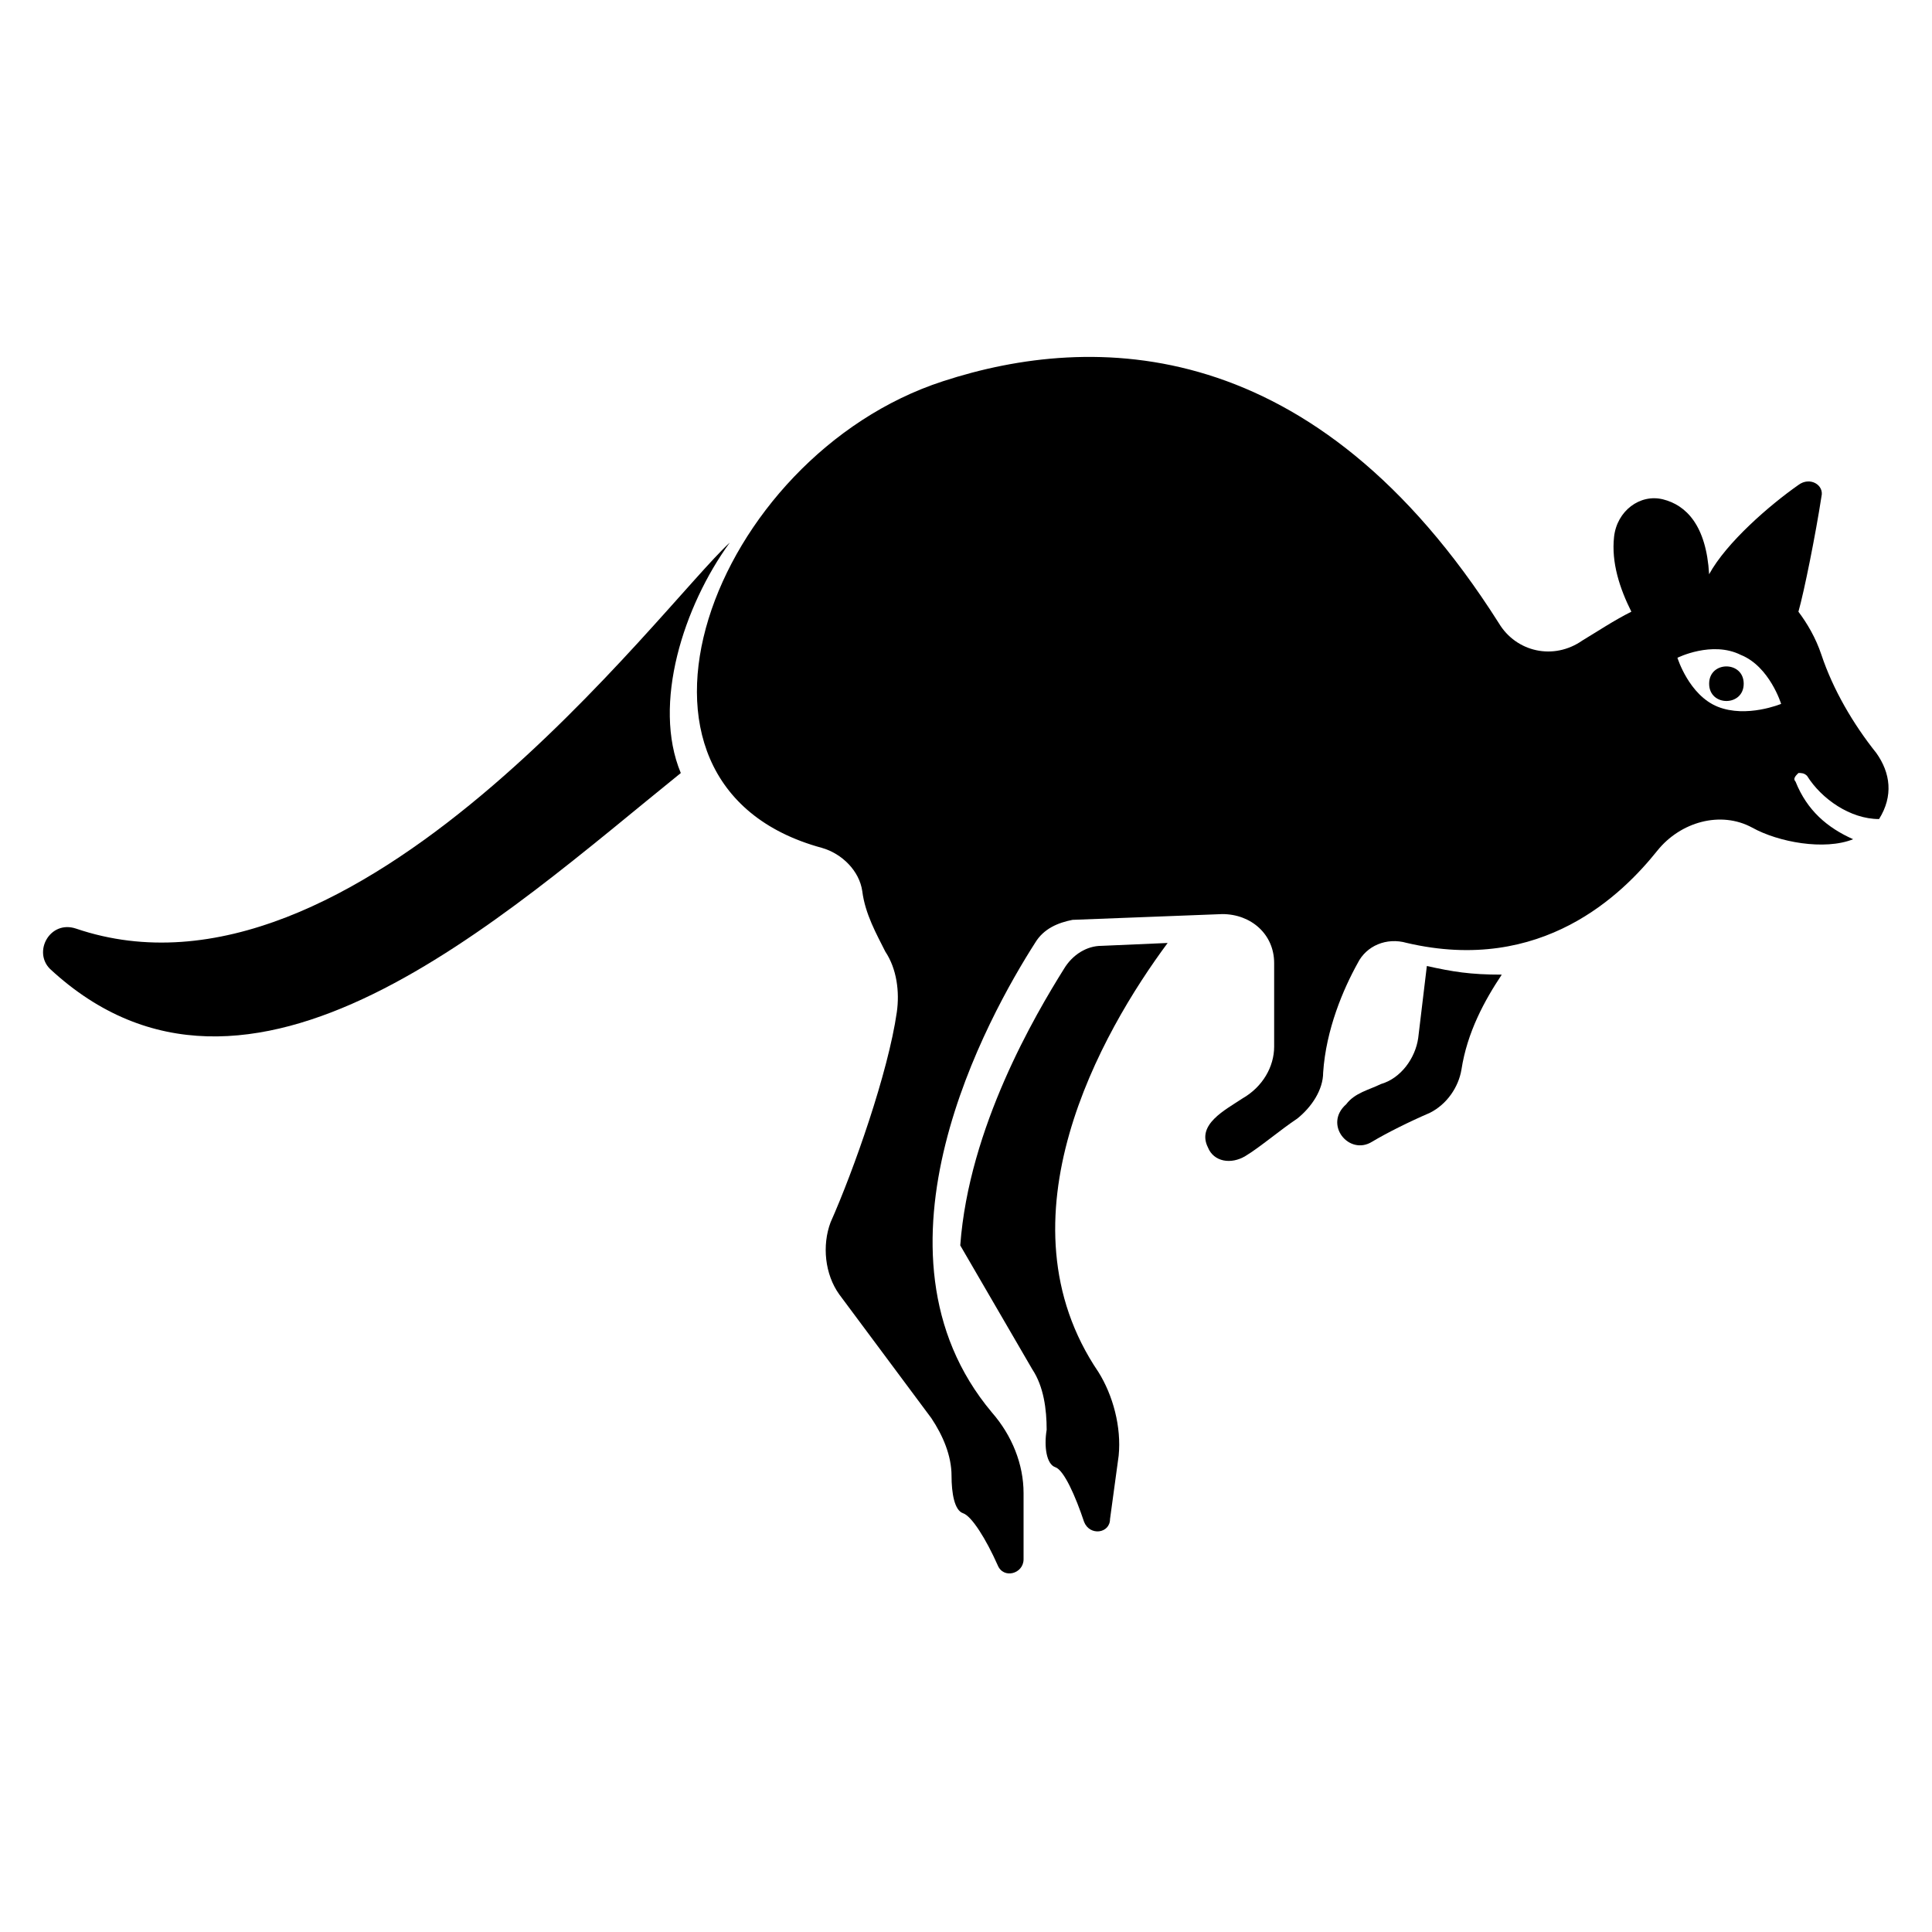
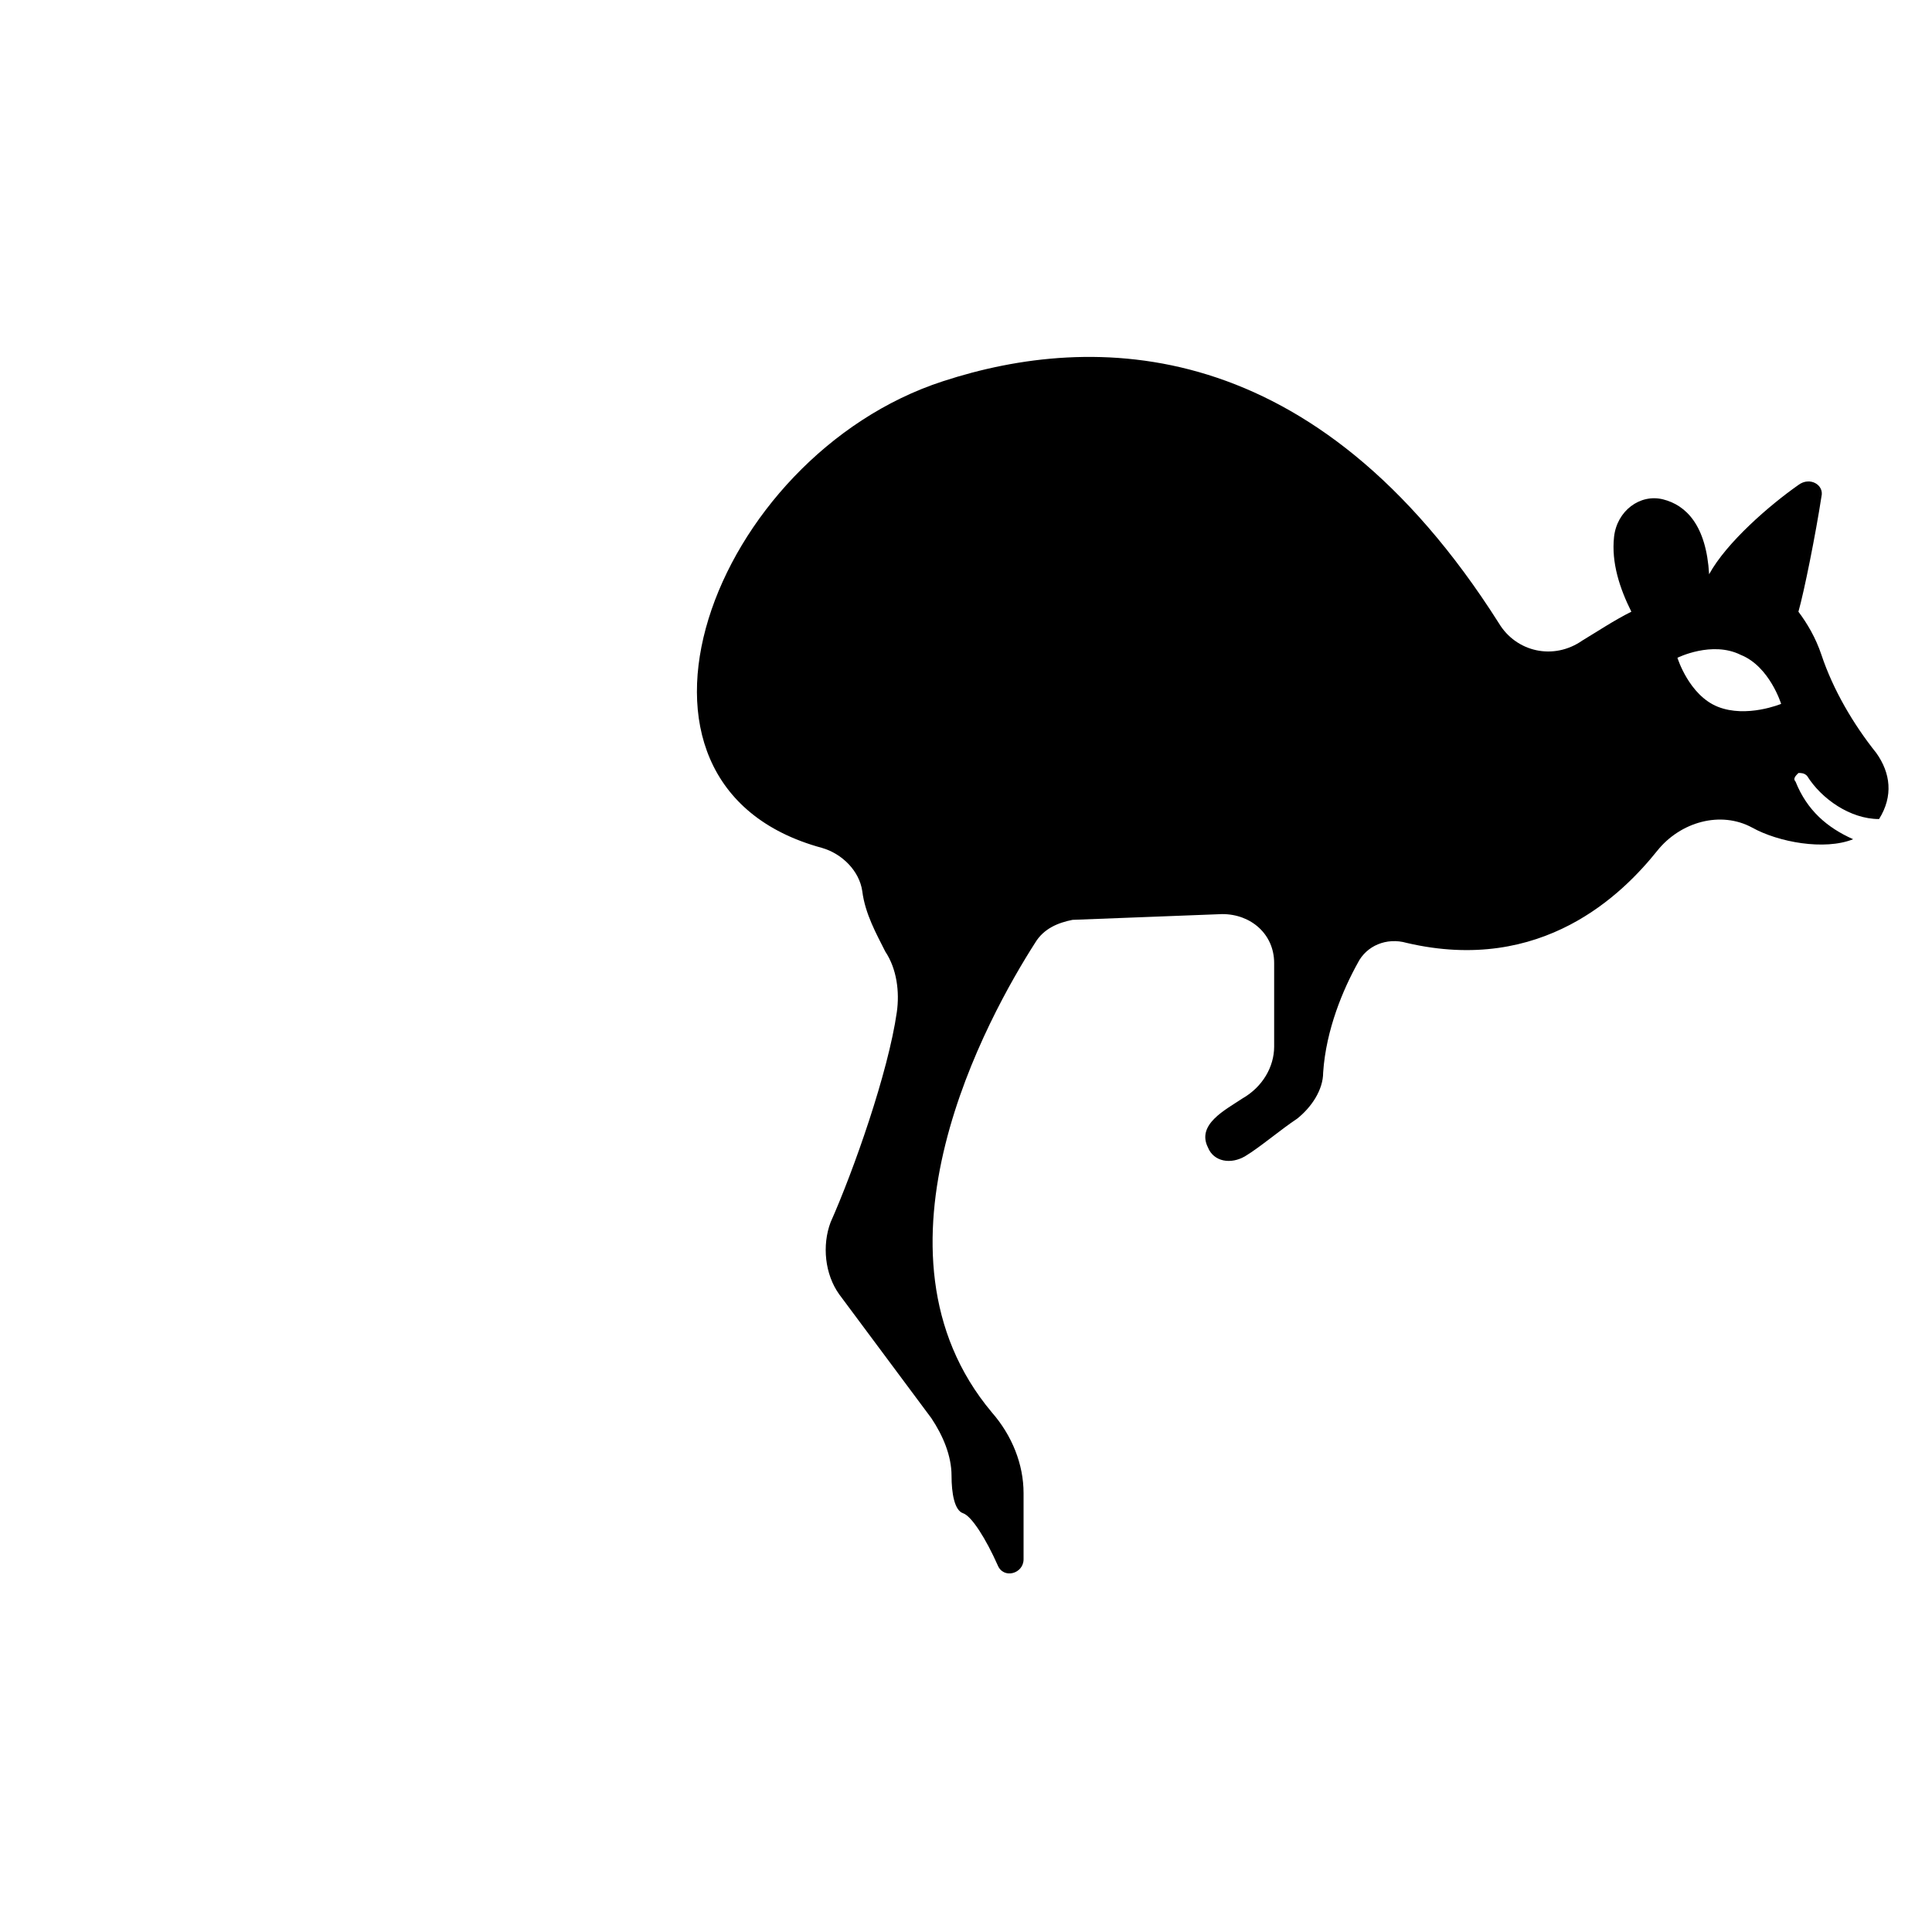
<svg xmlns="http://www.w3.org/2000/svg" fill="#000000" width="800px" height="800px" version="1.1" viewBox="144 144 512 512">
  <g>
-     <path d="m435.88 394.66c-3.816 0-7.633 2.289-9.922 6.106-7.633 12.215-25.191 41.984-27.48 73.281l19.082 32.824c3.055 4.582 3.816 10.688 3.816 16.031-0.762 4.582 0 9.16 2.289 9.922 2.289 0.762 5.344 7.633 7.633 14.504 1.527 3.816 6.871 3.055 6.871-0.762l2.289-16.793c0.762-7.633-1.527-16.031-5.344-22.137-27.477-40.461 0.766-90.078 18.324-113.74z" />
-     <path d="m522.13 400-2.289 19.082c-0.762 5.344-4.582 10.688-9.922 12.215-3.055 1.527-6.871 2.289-9.16 5.344-6.106 5.344 0.762 13.742 6.871 9.922 3.816-2.289 9.922-5.344 15.266-7.633 4.582-2.289 7.633-6.871 8.398-11.449 1.527-9.922 6.106-18.32 10.688-25.191-8.398 0-12.98-0.766-19.852-2.289z" />
-     <path d="m337.4 287.79c-18.32 16.793-99.234 127.48-173.28 102.29-6.871-2.289-11.449 6.106-6.871 10.688 52.672 48.855 119.84-13.742 167.17-51.906-7.633-18.32 0.766-44.277 12.977-61.07z" />
    <path d="m641.21 343.51c-6.106-7.633-11.449-16.793-14.504-25.953-1.527-4.582-3.816-8.398-6.106-11.449 1.527-5.344 4.582-20.609 6.106-30.535 0.762-3.055-3.055-5.344-6.106-3.055-7.633 5.344-19.082 15.266-23.664 23.664-0.762-12.977-6.106-18.32-12.215-19.848-6.106-1.527-12.215 3.055-12.977 9.922-0.762 6.871 1.527 13.742 4.582 19.848-4.582 2.289-9.16 5.344-12.977 7.633-7.633 5.344-17.559 3.055-22.137-4.582-48.855-77.094-107.63-77.094-147.33-64.117-61.066 19.848-93.891 106.87-32.062 123.66 5.344 1.527 9.922 6.106 10.688 11.449 0.762 6.106 3.816 11.449 6.106 16.031 3.055 4.582 3.816 10.688 3.055 16.031-2.289 16.031-11.449 41.984-17.559 55.723-2.289 6.106-1.527 13.742 2.289 19.082l24.426 32.824c3.055 4.582 5.344 9.922 5.344 15.266 0 4.582 0.762 9.16 3.055 9.922 2.289 0.762 6.106 6.871 9.16 13.742 1.527 3.816 6.871 2.289 6.871-1.527v-17.559c0-7.633-3.055-15.266-8.398-21.375-35.879-42.746-0.762-105.34 11.449-124.43 2.289-3.816 6.106-5.344 9.922-6.106l39.695-1.527c7.633 0 13.742 5.344 13.742 12.977v22.137c0 5.344-3.055 10.688-8.398 13.742-4.574 3.055-12.207 6.875-9.152 12.98 1.527 3.816 6.106 4.582 9.922 2.289 3.816-2.289 9.16-6.871 13.742-9.922 3.816-3.055 6.871-7.633 6.871-12.215 0.762-11.449 5.344-22.137 9.16-29.008 2.289-4.582 7.633-6.871 12.977-5.344 35.879 8.398 57.25-12.977 66.41-24.426 6.106-7.633 16.793-10.688 25.191-6.106 6.871 3.816 19.082 6.106 26.719 3.055-6.871-3.055-12.215-7.633-15.266-15.266-0.762-0.762 0-1.527 0.762-2.289 0.762 0 1.527 0 2.289 0.762 3.816 6.106 11.449 11.449 19.082 11.449 3.816-6.109 3.051-12.215-0.766-17.559zm-41.984-12.215c-7.633-3.055-10.688-12.977-10.688-12.977s9.16-4.582 16.793-0.762c7.633 3.055 10.688 12.977 10.688 12.977 0.004 0-9.156 3.816-16.793 0.762z" />
-     <path d="m606.1 325.19c0 6.106-9.16 6.106-9.16 0 0-6.109 9.16-6.109 9.16 0" />
  </g>
</svg>